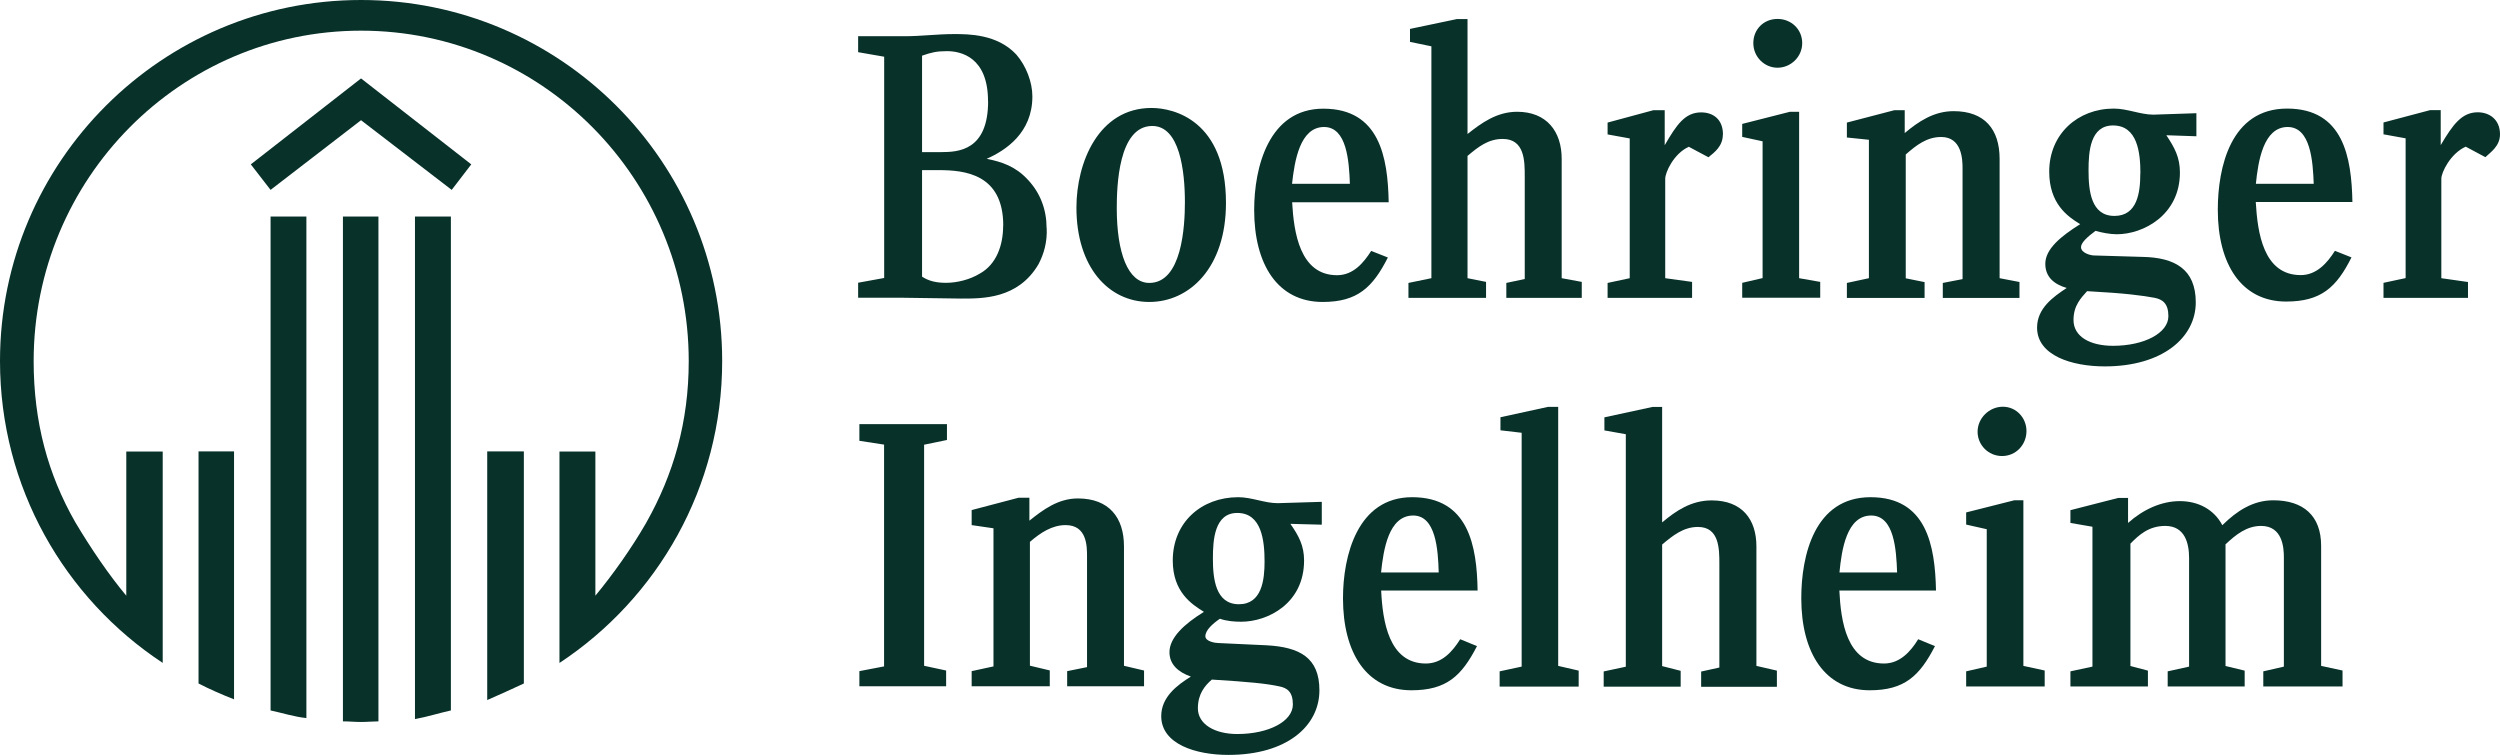
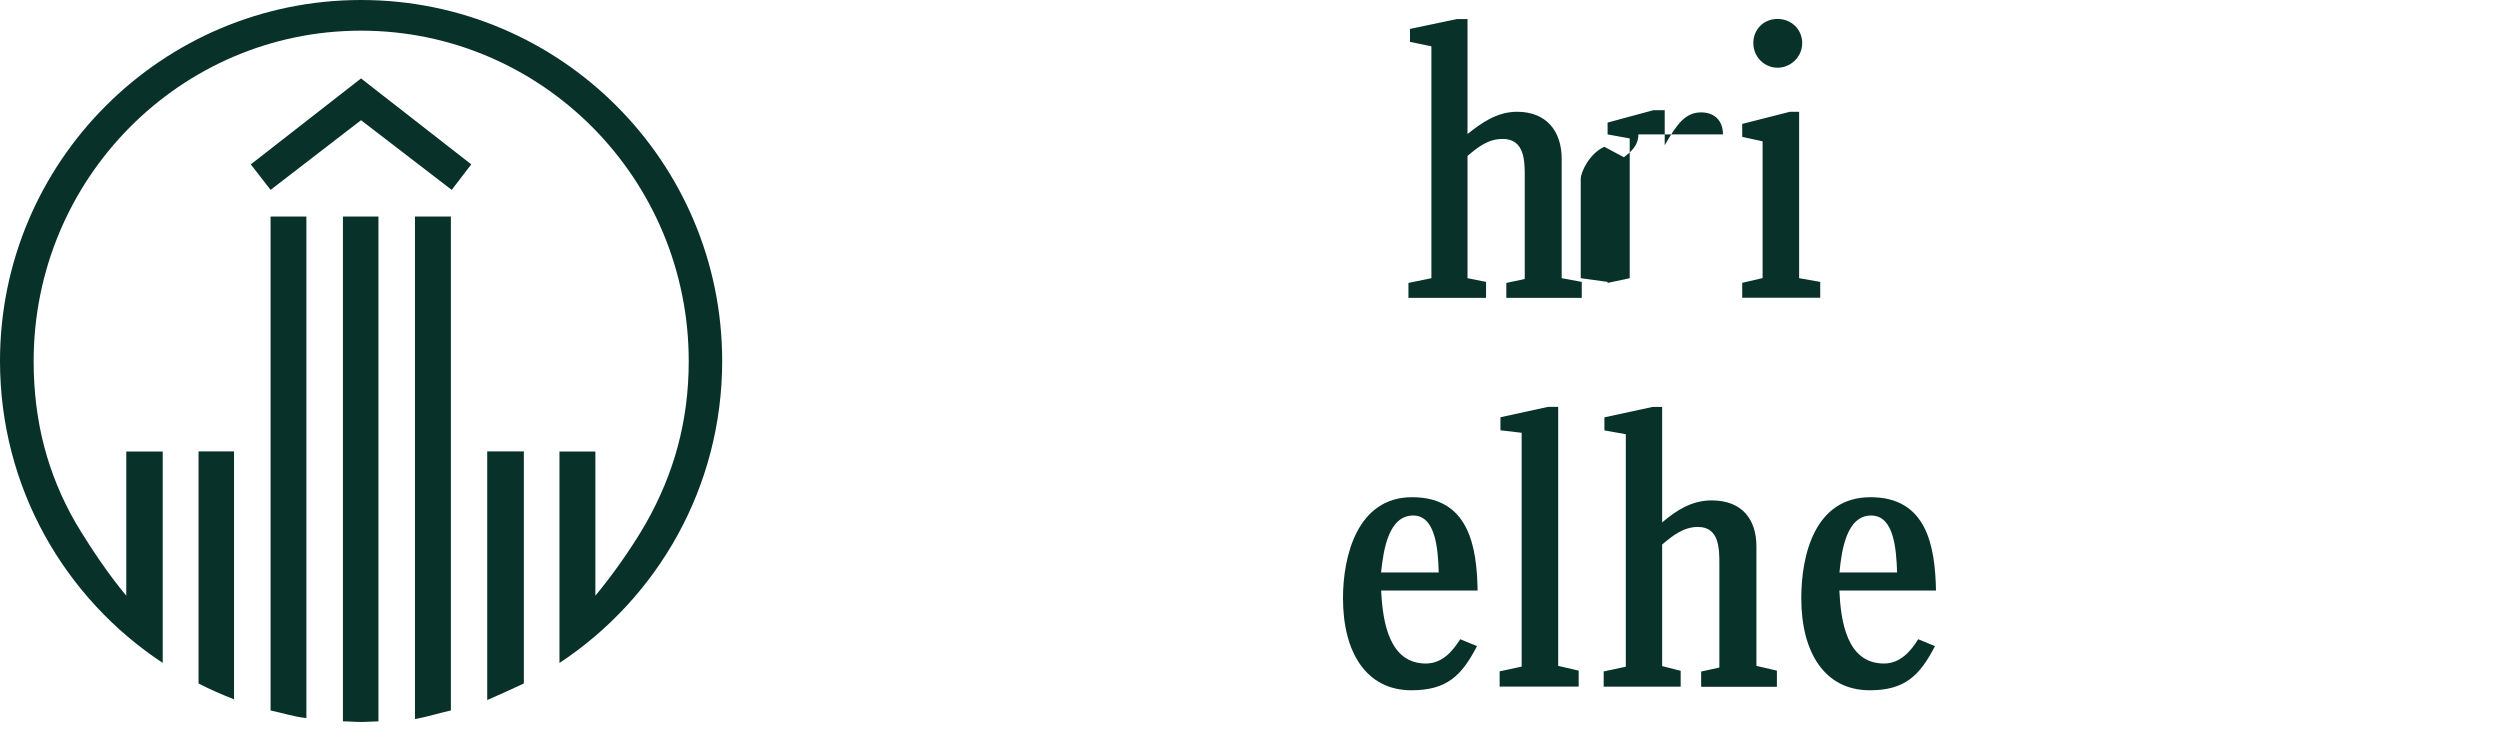
<svg xmlns="http://www.w3.org/2000/svg" id="Camada_2" viewBox="0 0 242.91 73.34">
  <g id="Layer_1">
    <path d="M43.89,18.45l-8.81-6.77-8.79,6.77-1.92-2.48,10.71-8.35,10.71,8.35-1.9,2.48ZM54.36,64.41v-20.54s3.49,0,3.49,0v14.01c1.68-2.03,3.53-4.63,4.93-7.07,2.66-4.71,4.14-9.8,4.14-15.72,0-17.72-14.26-32.11-31.84-32.11-17.56,0-31.81,14.39-31.81,32.11,0,5.92,1.39,11.01,4.05,15.66,1.49,2.5,3.25,5.1,4.95,7.13v-14.01s3.54,0,3.54,0v20.54C6.28,58.13,0,47.35,0,35.08,0,15.71,15.74,0,35.08,0c19.36,0,35.09,15.71,35.09,35.08,0,12.27-6.29,23.05-15.8,29.33M40.32,69.87V21.04s3.49,0,3.49,0v47.99c-1.13.25-2.29.62-3.49.84M47.34,68.02v-24.16s3.56,0,3.56,0v22.55c-1.2.57-2.37,1.08-3.56,1.61M35.08,70.15c-.58,0-1.16-.06-1.76-.06V21.04s3.45,0,3.45,0v49.05c-.49,0-1.09.06-1.7.06M26.29,69.03V21.04s3.48,0,3.48,0v48.73c-1.18-.12-2.3-.49-3.48-.74M19.29,66.41v-22.55s3.45,0,3.45,0v24.09c-1.17-.46-2.35-.97-3.45-1.54" style="fill:#08312a;" />
-     <path d="M131.16,17.86h-5.62c.24-2.19.76-5.52,3.11-5.52,2.22,0,2.43,3.33,2.51,5.52M134.93,19.65c-.08-4.38-.89-9.09-6.35-9.09-5.31,0-6.72,5.7-6.72,9.84,0,5.3,2.29,8.94,6.66,8.94,3.37,0,4.86-1.41,6.33-4.32l-1.62-.64c-.74,1.16-1.74,2.36-3.32,2.36-3.6,0-4.2-4.14-4.36-7.09h9.39ZM119.12,19.71c0-8.02-5.08-9.22-7.23-9.22-5.17,0-7.3,5.33-7.3,9.68,0,5.76,3.1,9.17,7.08,9.17,3.92,0,7.45-3.34,7.45-9.62M101.69,22.15c0-1.75-.59-3.4-1.85-4.72-1.17-1.26-2.48-1.7-3.97-2,1.83-.81,4.44-2.51,4.44-6.06,0-1.39-.6-2.96-1.56-4.07-1.85-1.99-4.65-1.99-6.05-1.99-1.64,0-3.18.21-4.81.21h-4.51s0,1.55,0,1.55l2.53.44v21.5s-2.53.46-2.53.46v1.46s4.3,0,4.3,0c.88,0,4.87.08,5.69.08,2.06,0,5.54.06,7.53-3.33.51-.96.87-2.14.8-3.55M128.43,50.97v-2.21s-4.28.13-4.28.13c-1.28,0-2.52-.58-3.84-.58-3.56,0-6.36,2.43-6.36,6.15,0,3.07,1.85,4.26,3.03,4.99-1.9,1.17-3.35,2.5-3.35,3.92,0,1.17.83,1.93,2.08,2.37-1.32.82-2.88,1.98-2.88,3.84,0,2.74,3.39,3.77,6.52,3.77,5.68,0,8.85-2.8,8.85-6.28,0-3.17-1.91-4.19-5.11-4.37l-4.71-.22c-.3,0-1.26-.15-1.26-.66,0-.58.68-1.2,1.41-1.7.66.23,1.41.29,2.07.29,2.57,0,6.11-1.76,6.11-5.95,0-1.43-.51-2.39-1.33-3.56l3.03.08ZM111.16,66.69v-1.54s-1.95-.46-1.95-.46v-11.61c0-2.8-1.46-4.65-4.48-4.65-1.94,0-3.42,1.13-4.71,2.16v-2.23s-1.05,0-1.05,0l-4.56,1.2v1.46s2.12.31,2.12.31v13.42s-2.12.46-2.12.46v1.47s7.59,0,7.59,0v-1.54s-1.93-.46-1.93-.46v-12.03c1.04-.9,2.16-1.63,3.47-1.63,2.08,0,2.08,2.06,2.08,3.05v10.75s-1.93.39-1.93.39v1.47s7.47,0,7.47,0ZM91.93,66.69v-1.54s-2.14-.46-2.14-.46v-21.48s2.22-.46,2.22-.46v-1.54s-8.51,0-8.51,0v1.62s2.4.37,2.4.37v21.55s-2.4.46-2.4.46v1.47s8.43,0,8.43,0ZM115.13,19.65c0,2.35-.29,7.84-3.46,7.84-2.07,0-3.16-2.91-3.16-7.26,0-2.06.14-7.99,3.45-7.99,2.66,0,3.17,4.35,3.17,7.41M96.01,9.82c0,4.8-2.87,4.96-4.57,4.96h-1.85s0-9.37,0-9.37c.89-.31,1.4-.44,2.42-.44,1.35,0,3.99.57,3.99,4.86M97.47,21.92c0,1.93-.66,3.78-2.28,4.67-.95.58-2.21.89-3.26.89-.94,0-1.67-.16-2.34-.6v-10.35s1.61,0,1.61,0c2.53,0,6.28.37,6.28,5.39M122.87,54.57c0,1.77-.26,4.14-2.49,4.14-2.29,0-2.53-2.51-2.53-4.45,0-1.82.16-4.42,2.37-4.42,2.39,0,2.65,2.74,2.65,4.73M125.62,68.45c0,1.64-2.35,2.87-5.4,2.87-2.21,0-3.83-.96-3.83-2.5,0-1.39.68-2.21,1.36-2.79,3.73.23,5.29.39,6.55.66.75.15,1.32.51,1.32,1.76" style="fill:#08312a;" />
-     <path d="M184.33,55.62h-5.6c.21-2.22.71-5.53,3.08-5.53,2.24,0,2.44,3.31,2.52,5.53M175.11,4.19c0-1.34-1.06-2.35-2.4-2.35s-2.35,1.01-2.35,2.35c0,1.33,1.07,2.39,2.35,2.39s2.4-1.05,2.4-2.39M176.86,28.94v-1.55s-2.05-.36-2.05-.36V10.86s-.89,0-.89,0l-4.64,1.18v1.26s1.98.43,1.98.43v13.29s-1.98.46-1.98.46v1.45s7.58,0,7.58,0ZM167.41,13.06c0-1.46-.95-2.14-2.12-2.14-1.56,0-2.38,1.18-3.54,3.19v-3.4s-1.11,0-1.11,0l-4.44,1.2v1.15s2.15.39,2.15.39v13.58s-2.15.46-2.15.46v1.45s8.21,0,8.21,0v-1.55s-2.61-.36-2.61-.36v-9.66c0-.62.82-2.44,2.29-3.11l1.91,1.02c.61-.5,1.4-1.08,1.4-2.22M153.69,28.94v-1.55s-1.95-.36-1.95-.36v-11.6c0-2.66-1.46-4.57-4.33-4.57-1.99,0-3.49,1.11-4.82,2.16V1.85s-1.02,0-1.02,0l-4.57.96v1.26s2.08.43,2.08.43v22.53s-2.23.46-2.23.46v1.45s7.54,0,7.54,0v-1.55s-1.8-.36-1.8-.36v-11.88c1.05-.89,2.02-1.65,3.42-1.65,2.14,0,2.14,2.17,2.14,3.64v9.97s-1.79.38-1.79.38v1.45s7.33,0,7.33,0ZM172.65,66.7v-1.54s-1.99-.46-1.99-.46v-11.61c0-2.63-1.39-4.47-4.35-4.47-1.99,0-3.48,1.02-4.81,2.14v-11.22s-.94,0-.94,0l-4.67,1.01v1.27s2.08.37,2.08.37v22.59s-2.15.46-2.15.46v1.48s7.48,0,7.48,0v-1.54s-1.8-.46-1.8-.46v-11.81c1.05-.89,2.09-1.71,3.48-1.71,2.08,0,2.08,2.14,2.08,3.61v10.05s-1.77.39-1.77.39v1.48s7.36,0,7.36,0ZM153.39,66.7v-1.54s-1.99-.46-1.99-.46v-25.17s-.98,0-.98,0l-4.63,1.01v1.27s2.06.24,2.06.24v22.72s-2.14.46-2.14.46v1.48s7.68,0,7.68,0ZM188.11,57.38c-.09-4.35-.9-9.07-6.36-9.07s-6.73,5.69-6.73,9.82c0,5.3,2.3,8.94,6.65,8.94,3.39,0,4.85-1.4,6.34-4.29l-1.63-.67c-.73,1.19-1.77,2.36-3.32,2.36-3.63,0-4.2-4.13-4.34-7.09h9.37ZM143.57,57.38c-.07-4.35-.88-9.07-6.36-9.07-5.32,0-6.72,5.69-6.72,9.82,0,5.3,2.29,8.94,6.65,8.94,3.42,0,4.88-1.4,6.37-4.29l-1.63-.67c-.75,1.19-1.76,2.36-3.34,2.36-3.6,0-4.2-4.13-4.34-7.09h9.38ZM139.79,55.62h-5.6c.23-2.22.74-5.53,3.12-5.53,2.2,0,2.42,3.31,2.48,5.53" style="fill:#08312a;" />
-     <path d="M207.96,16.85c0,1.84-.28,4.13-2.51,4.13-2.28,0-2.52-2.43-2.52-4.44,0-1.83.17-4.35,2.38-4.35,2.38,0,2.66,2.65,2.66,4.66M242.91,13.05c0-1.45-1.04-2.14-2.16-2.14-1.55,0-2.42,1.19-3.6,3.19v-3.4s-1.03,0-1.03,0l-4.53,1.2v1.15s2.15.39,2.15.39v13.58s-2.15.46-2.15.46v1.46s8.21,0,8.21,0v-1.54s-2.59-.37-2.59-.37v-9.67c0-.61.89-2.45,2.37-3.11l1.91,1.02c.53-.5,1.42-1.08,1.42-2.22M213.41,13.24v-2.24s-4.18.14-4.18.14c-1.26,0-2.52-.59-3.85-.59-3.47,0-6.27,2.45-6.27,6.13,0,3.09,1.76,4.35,3.01,5.1-1.92,1.2-3.39,2.43-3.39,3.85,0,1.26.82,1.98,2.08,2.35-1.34.88-2.88,1.99-2.88,3.85,0,2.72,3.39,3.77,6.58,3.77,5.61,0,8.84-2.81,8.84-6.22,0-3.25-2.06-4.36-5.17-4.42l-4.73-.14c-.29,0-1.25-.23-1.25-.81,0-.44.65-1.02,1.41-1.58.64.18,1.4.33,2.07.33,2.58,0,6.13-1.87,6.13-6,0-1.48-.52-2.42-1.32-3.62l2.92.1ZM196.22,28.94v-1.54s-1.93-.37-1.93-.37v-11.59c0-2.88-1.46-4.64-4.47-4.64-1.93,0-3.43,1.02-4.75,2.13v-2.22s-1.02,0-1.02,0l-4.6,1.2v1.45s2.14.22,2.14.22v13.45s-2.14.46-2.14.46v1.46s7.55,0,7.55,0v-1.54s-1.83-.37-1.83-.37v-12.03c1.01-.89,2.04-1.7,3.44-1.7,2,0,2.08,2.14,2.08,3.03v10.78s-1.92.37-1.92.37v1.46s7.45,0,7.45,0ZM227.61,66.69v-1.54s-2.08-.45-2.08-.45v-11.67c0-2.94-1.75-4.42-4.65-4.42-1.97,0-3.54,1.03-4.95,2.42-.81-1.54-2.35-2.34-4.13-2.34s-3.55.8-5.03,2.12v-2.43s-.96,0-.96,0l-4.64,1.19v1.24s2.14.37,2.14.37v13.59s-2.14.46-2.14.46v1.47s7.53,0,7.53,0v-1.54s-1.7-.45-1.7-.45v-11.89c.82-.83,1.77-1.72,3.39-1.72,1.92,0,2.31,1.72,2.31,3.11v10.56s-2.08.46-2.08.46v1.47s7.48,0,7.48,0v-1.54s-1.86-.45-1.86-.45v-11.82c1.02-.96,2.07-1.79,3.46-1.79,2.07,0,2.21,2.09,2.21,3.05v10.62s-2,.46-2,.46v1.47s7.7,0,7.7,0ZM196.9,41.88c0-1.26-.97-2.36-2.3-2.36-1.32,0-2.45,1.11-2.45,2.43,0,1.27,1.03,2.36,2.38,2.36s2.37-1.1,2.37-2.43M198.67,66.69v-1.54s-2.07-.45-2.07-.45v-16.09s-.89,0-.89,0l-4.67,1.18v1.18s2,.45,2,.45v13.35s-2,.46-2,.46v1.47s7.63,0,7.63,0ZM210.69,30.72c0,1.64-2.35,2.88-5.38,2.88-2.2,0-3.84-.87-3.84-2.51,0-1.41.74-2.15,1.32-2.8,3.85.21,5.39.43,6.58.65.74.15,1.32.54,1.32,1.78M228.57,19.64c-.08-4.37-.88-9.09-6.35-9.09s-6.73,5.69-6.73,9.84c0,5.3,2.31,8.91,6.64,8.91,3.4,0,4.89-1.38,6.35-4.29l-1.61-.64c-.73,1.16-1.77,2.36-3.32,2.36-3.64,0-4.2-4.13-4.37-7.1h9.38ZM224.81,17.86h-5.62c.22-2.19.73-5.52,3.09-5.52,2.23,0,2.45,3.33,2.53,5.52" style="fill:#08312a;" />
+     <path d="M184.33,55.62h-5.6c.21-2.22.71-5.53,3.08-5.53,2.24,0,2.44,3.31,2.52,5.53M175.11,4.19c0-1.34-1.06-2.35-2.4-2.35s-2.35,1.01-2.35,2.35c0,1.33,1.07,2.39,2.35,2.39s2.4-1.05,2.4-2.39M176.86,28.94v-1.55s-2.05-.36-2.05-.36V10.86s-.89,0-.89,0l-4.64,1.18v1.26s1.98.43,1.98.43v13.29s-1.98.46-1.98.46v1.45s7.58,0,7.58,0ZM167.41,13.06c0-1.46-.95-2.14-2.12-2.14-1.56,0-2.38,1.18-3.54,3.19v-3.4s-1.11,0-1.11,0l-4.44,1.2v1.15s2.15.39,2.15.39v13.58s-2.15.46-2.15.46v1.45v-1.55s-2.61-.36-2.61-.36v-9.66c0-.62.82-2.44,2.29-3.11l1.91,1.02c.61-.5,1.4-1.08,1.4-2.22M153.69,28.94v-1.55s-1.95-.36-1.95-.36v-11.6c0-2.66-1.46-4.57-4.33-4.57-1.99,0-3.49,1.11-4.82,2.16V1.85s-1.02,0-1.02,0l-4.57.96v1.26s2.08.43,2.08.43v22.53s-2.23.46-2.23.46v1.45s7.54,0,7.54,0v-1.55s-1.8-.36-1.8-.36v-11.88c1.05-.89,2.02-1.65,3.42-1.65,2.14,0,2.14,2.17,2.14,3.64v9.97s-1.79.38-1.79.38v1.45s7.33,0,7.33,0ZM172.65,66.7v-1.54s-1.99-.46-1.99-.46v-11.61c0-2.63-1.39-4.47-4.35-4.47-1.99,0-3.48,1.02-4.81,2.14v-11.22s-.94,0-.94,0l-4.67,1.01v1.27s2.08.37,2.08.37v22.59s-2.15.46-2.15.46v1.48s7.48,0,7.48,0v-1.54s-1.8-.46-1.8-.46v-11.81c1.05-.89,2.09-1.71,3.48-1.71,2.08,0,2.08,2.14,2.08,3.61v10.05s-1.77.39-1.77.39v1.48s7.36,0,7.36,0ZM153.39,66.7v-1.54s-1.99-.46-1.99-.46v-25.17s-.98,0-.98,0l-4.63,1.01v1.27s2.06.24,2.06.24v22.72s-2.14.46-2.14.46v1.48s7.68,0,7.68,0ZM188.11,57.38c-.09-4.35-.9-9.07-6.36-9.07s-6.73,5.69-6.73,9.82c0,5.3,2.3,8.94,6.65,8.94,3.39,0,4.85-1.4,6.34-4.29l-1.63-.67c-.73,1.19-1.77,2.36-3.32,2.36-3.63,0-4.2-4.13-4.34-7.09h9.37ZM143.57,57.38c-.07-4.35-.88-9.07-6.36-9.07-5.32,0-6.72,5.69-6.72,9.82,0,5.3,2.29,8.94,6.65,8.94,3.42,0,4.88-1.4,6.37-4.29l-1.63-.67c-.75,1.19-1.76,2.36-3.34,2.36-3.6,0-4.2-4.13-4.34-7.09h9.38ZM139.79,55.62h-5.6c.23-2.22.74-5.53,3.12-5.53,2.2,0,2.42,3.31,2.48,5.53" style="fill:#08312a;" />
  </g>
</svg>